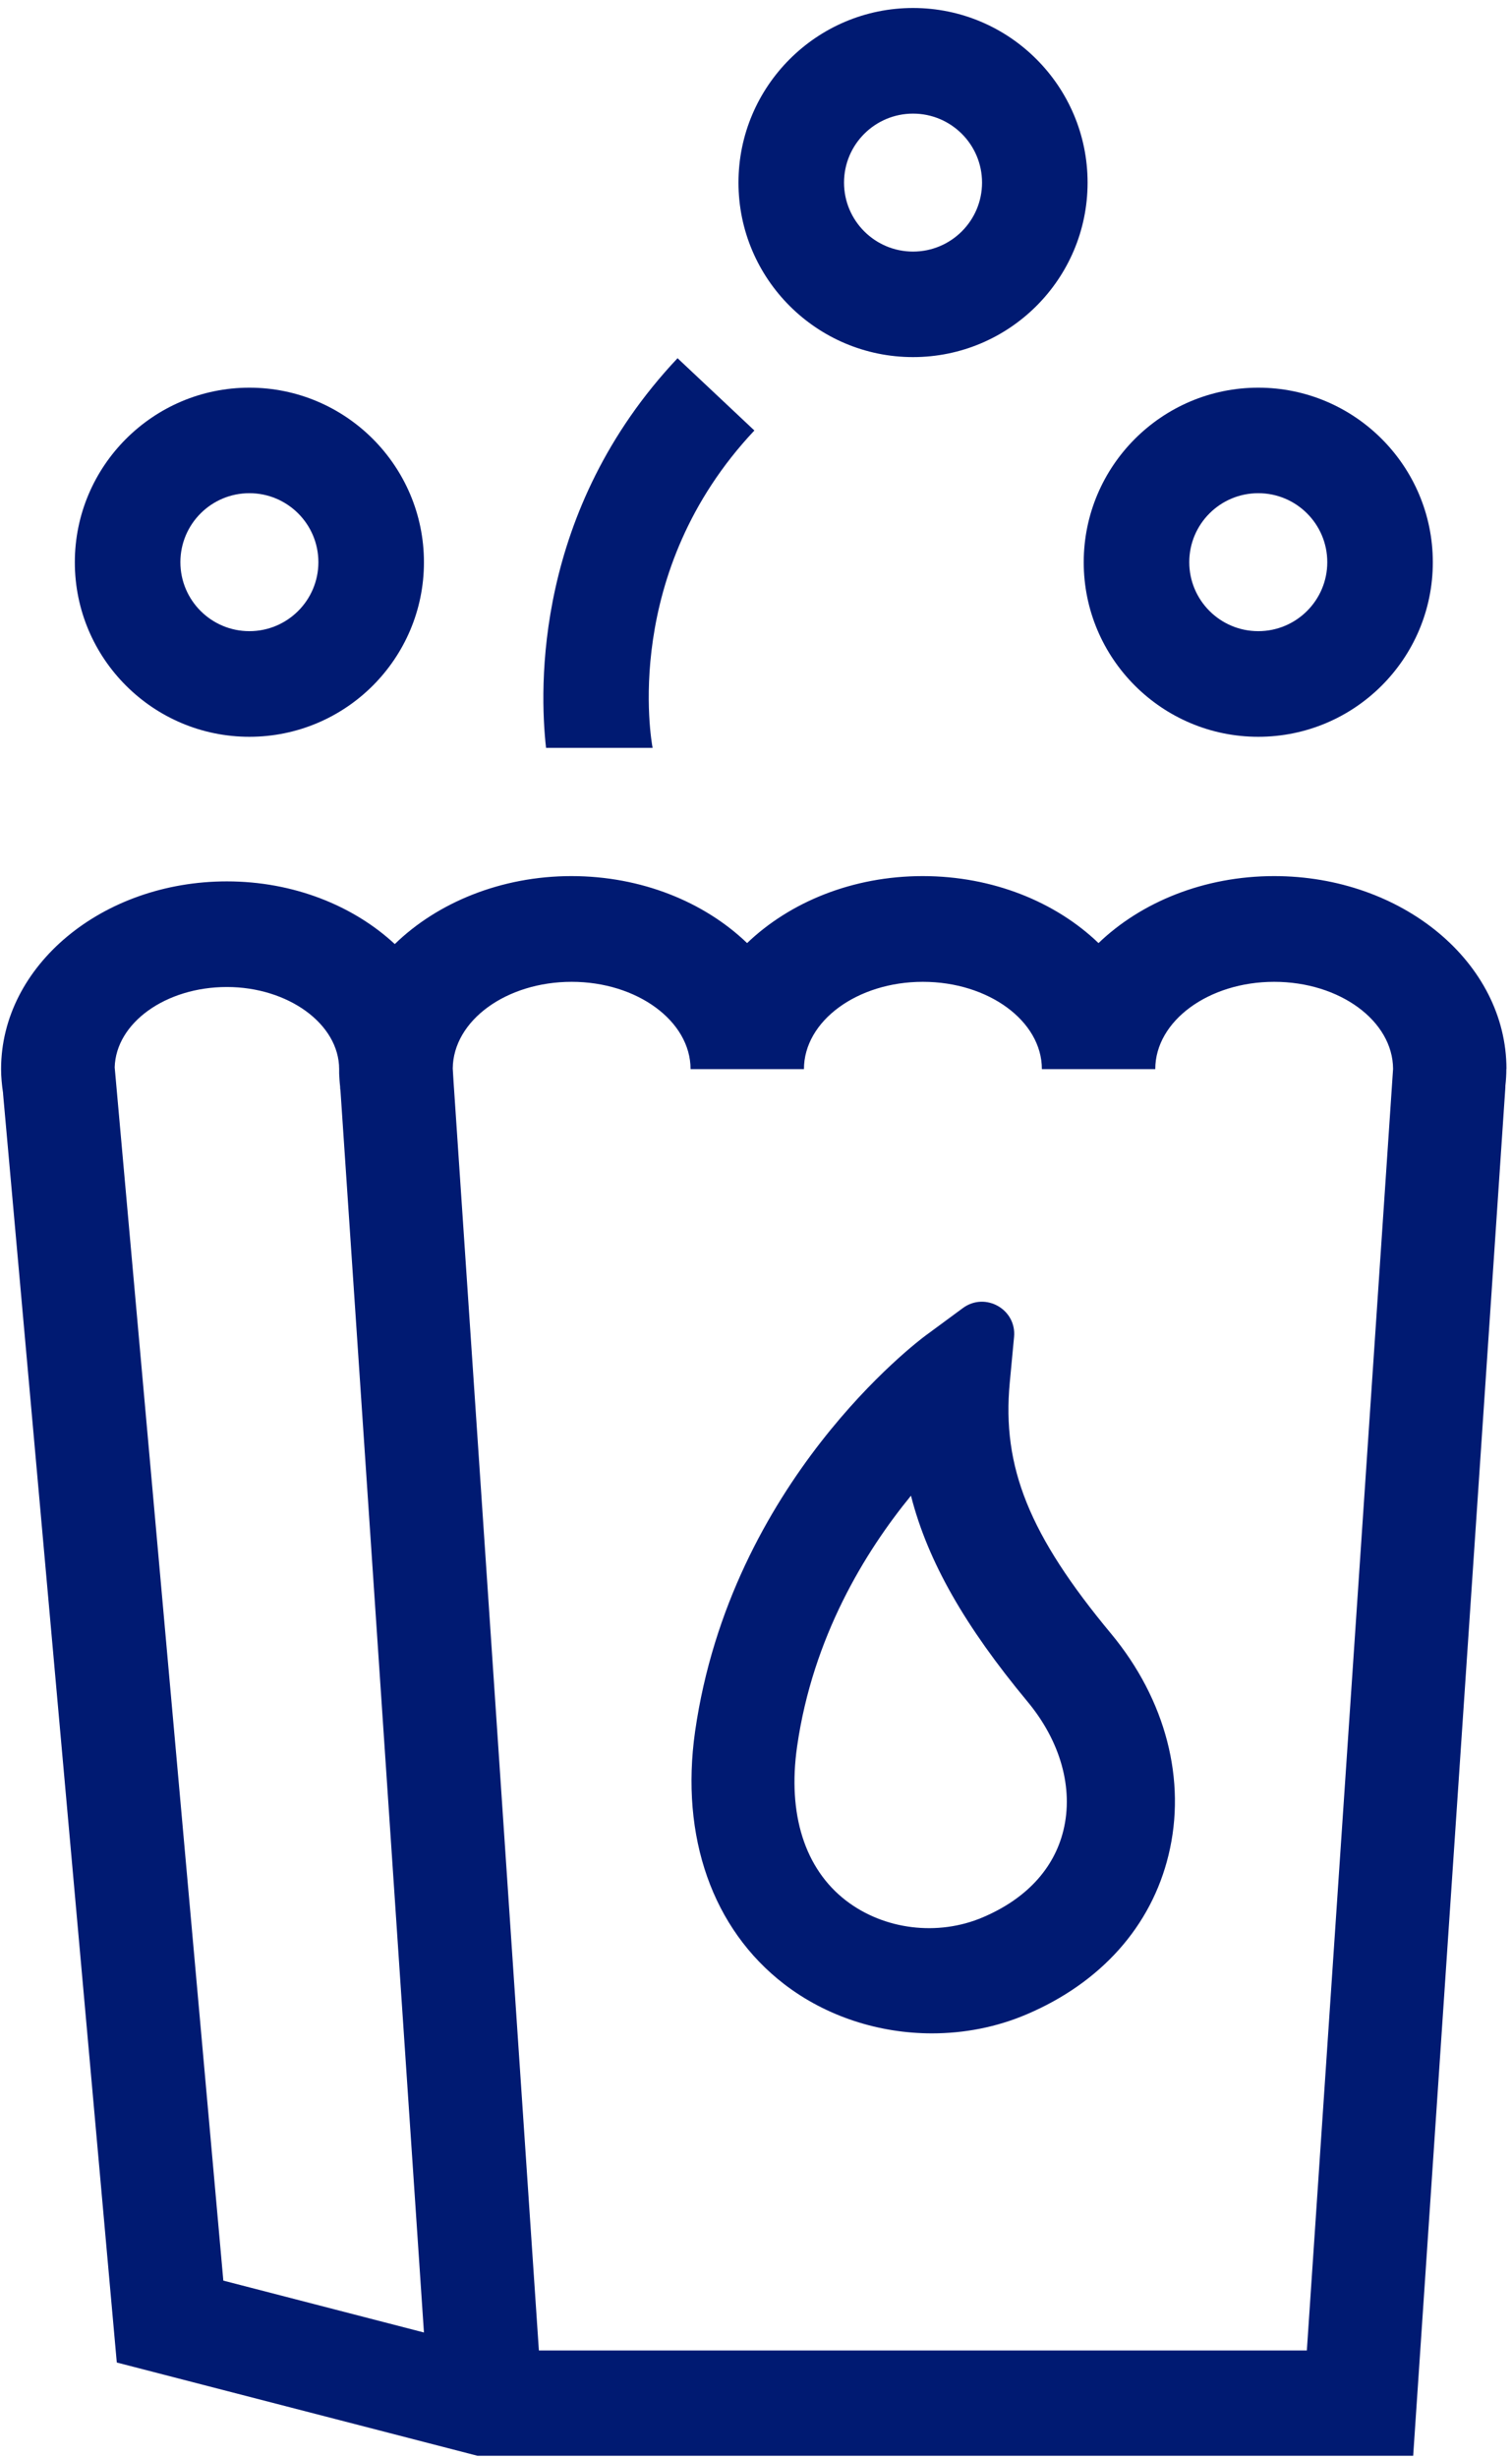
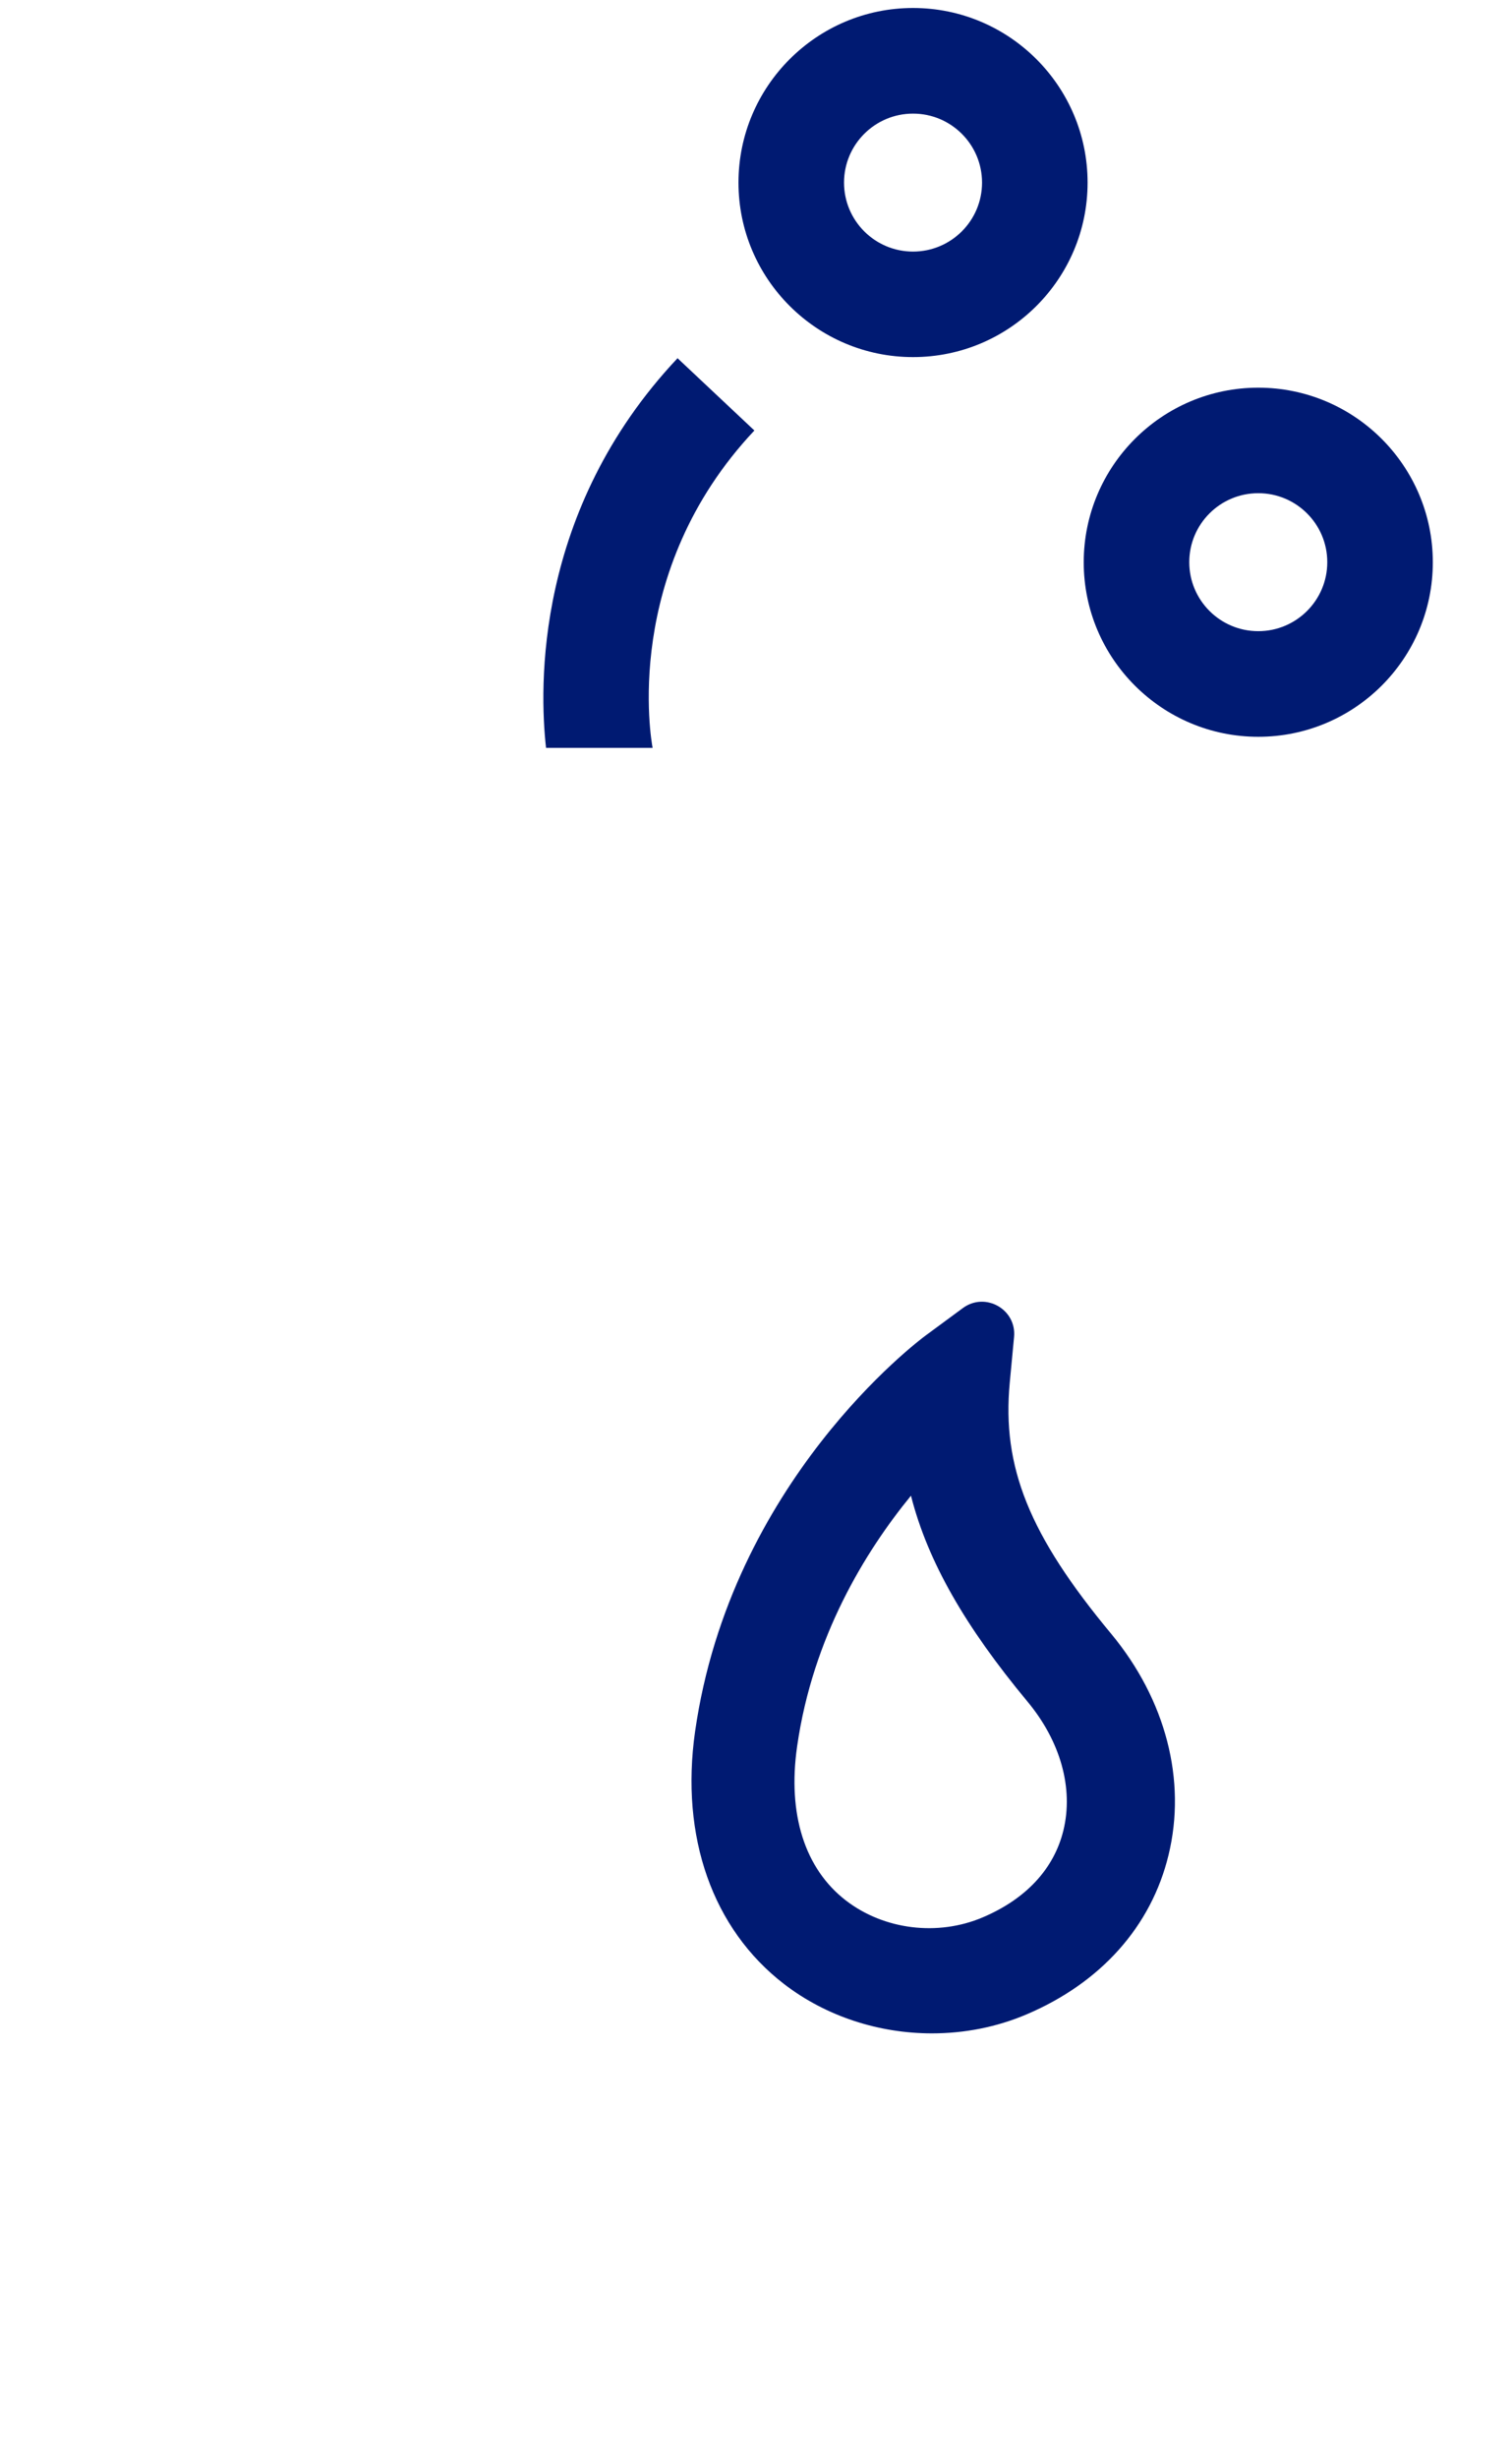
<svg xmlns="http://www.w3.org/2000/svg" width="136" height="221" viewBox="0 0 136 221" fill="none">
  <style>
    @media (prefers-color-scheme: dark) {
      path {
         fill: #fffae1;
      }
    }
  </style>
  <path d="M58.699 67.23H49.115C48.51 61.871 48.043 45.896 60.943 32.203L67.855 38.702C55.858 51.443 58.579 66.585 58.699 67.23Z" fill="#001A72" />
-   <path d="M22.432 66.237C13.772 66.237 6.731 59.202 6.731 50.55C6.731 41.897 13.772 34.852 22.432 34.852C31.091 34.852 38.132 41.887 38.132 50.55C38.132 59.212 31.091 66.237 22.432 66.237ZM22.432 44.338C19.006 44.338 16.225 47.116 16.225 50.54C16.225 53.963 19.006 56.742 22.432 56.742C25.858 56.742 28.638 53.963 28.638 50.54C28.638 47.116 25.858 44.338 22.432 44.338Z" fill="#001A72" />
  <path d="M113.178 66.237C104.518 66.237 97.478 59.202 97.478 50.55C97.478 41.897 104.518 34.852 113.178 34.852C121.838 34.852 128.878 41.887 128.878 50.55C128.878 59.212 121.838 66.237 113.178 66.237ZM113.178 44.338C109.752 44.338 106.971 47.116 106.971 50.54C106.971 53.963 109.752 56.742 113.178 56.742C116.604 56.742 119.385 53.963 119.385 50.54C119.385 47.116 116.604 44.338 113.178 44.338Z" fill="#001A72" />
  <path d="M82.125 32.103C73.465 32.103 66.424 25.068 66.424 16.416C66.424 7.763 73.465 0.718 82.125 0.718C90.784 0.718 97.825 7.753 97.825 16.416C97.825 25.078 90.784 32.103 82.125 32.103ZM82.125 10.214C78.699 10.214 75.918 12.992 75.918 16.416C75.918 19.839 78.699 22.617 82.125 22.617C85.551 22.617 88.332 19.839 88.332 16.416C88.332 12.992 85.551 10.214 82.125 10.214Z" fill="#001A72" />
-   <path d="M135.502 96.105C135.502 86.539 126.127 78.76 114.608 78.76C108.302 78.76 102.641 81.102 98.808 84.783C94.975 81.102 89.314 78.76 82.999 78.76C76.683 78.76 71.042 81.102 67.199 84.783C63.366 81.102 57.715 78.76 51.399 78.76C45.084 78.76 39.343 81.141 35.51 84.872C31.786 81.419 26.404 79.236 20.406 79.236C9.214 79.236 0.098 86.807 0.098 96.105C0.098 96.819 0.167 97.534 0.276 98.268V98.298C0.276 98.298 0.276 98.328 0.276 98.337L10.505 212.389L42.948 220.774H127.111L135.403 97.752V97.623C135.462 97.107 135.492 96.591 135.492 96.095L135.502 96.105ZM20.088 205.026L10.316 95.956C10.425 91.957 14.904 88.732 20.406 88.732C25.907 88.732 30.505 92.046 30.505 96.115C30.505 96.204 30.505 96.303 30.505 96.403V96.512C30.525 96.899 30.545 97.296 30.595 97.702V97.811C30.595 97.881 30.614 97.95 30.624 98.03L38.132 209.69L20.088 205.026ZM48.47 211.297L40.793 97.206L40.724 96.055C40.764 91.749 45.54 88.266 51.419 88.266C57.298 88.266 62.114 91.788 62.114 96.115H72.313C72.313 91.788 77.11 88.266 83.009 88.266C88.907 88.266 93.714 91.788 93.714 96.115H103.913C103.913 91.788 108.709 88.266 114.608 88.266C120.507 88.266 125.283 91.778 125.303 96.095L117.547 211.307H48.48L48.47 211.297Z" fill="#001A72" />
  <path d="M83.823 182.799C79.066 182.799 74.319 181.281 70.536 178.374C64.091 173.413 61.171 165.137 62.522 155.651C65.739 133.216 82.562 120.574 83.277 120.048L86.603 117.597C88.619 116.109 91.45 117.707 91.211 120.197L90.824 124.305C90.109 131.896 92.582 138.018 99.94 146.869C104.856 152.793 106.743 160.047 105.104 166.774C103.555 173.174 99.017 178.255 92.333 181.093C89.632 182.244 86.723 182.799 83.833 182.799H83.823ZM81.936 134.466C77.825 139.487 73.108 147.157 71.698 157C70.824 163.083 72.383 168.005 76.097 170.862C79.523 173.492 84.349 174.087 88.391 172.371C92.294 170.714 94.806 168.005 95.65 164.552C96.574 160.771 95.392 156.534 92.403 152.952C86.832 146.244 83.455 140.4 81.946 134.486L81.936 134.466Z" fill="#001A72" />
</svg>